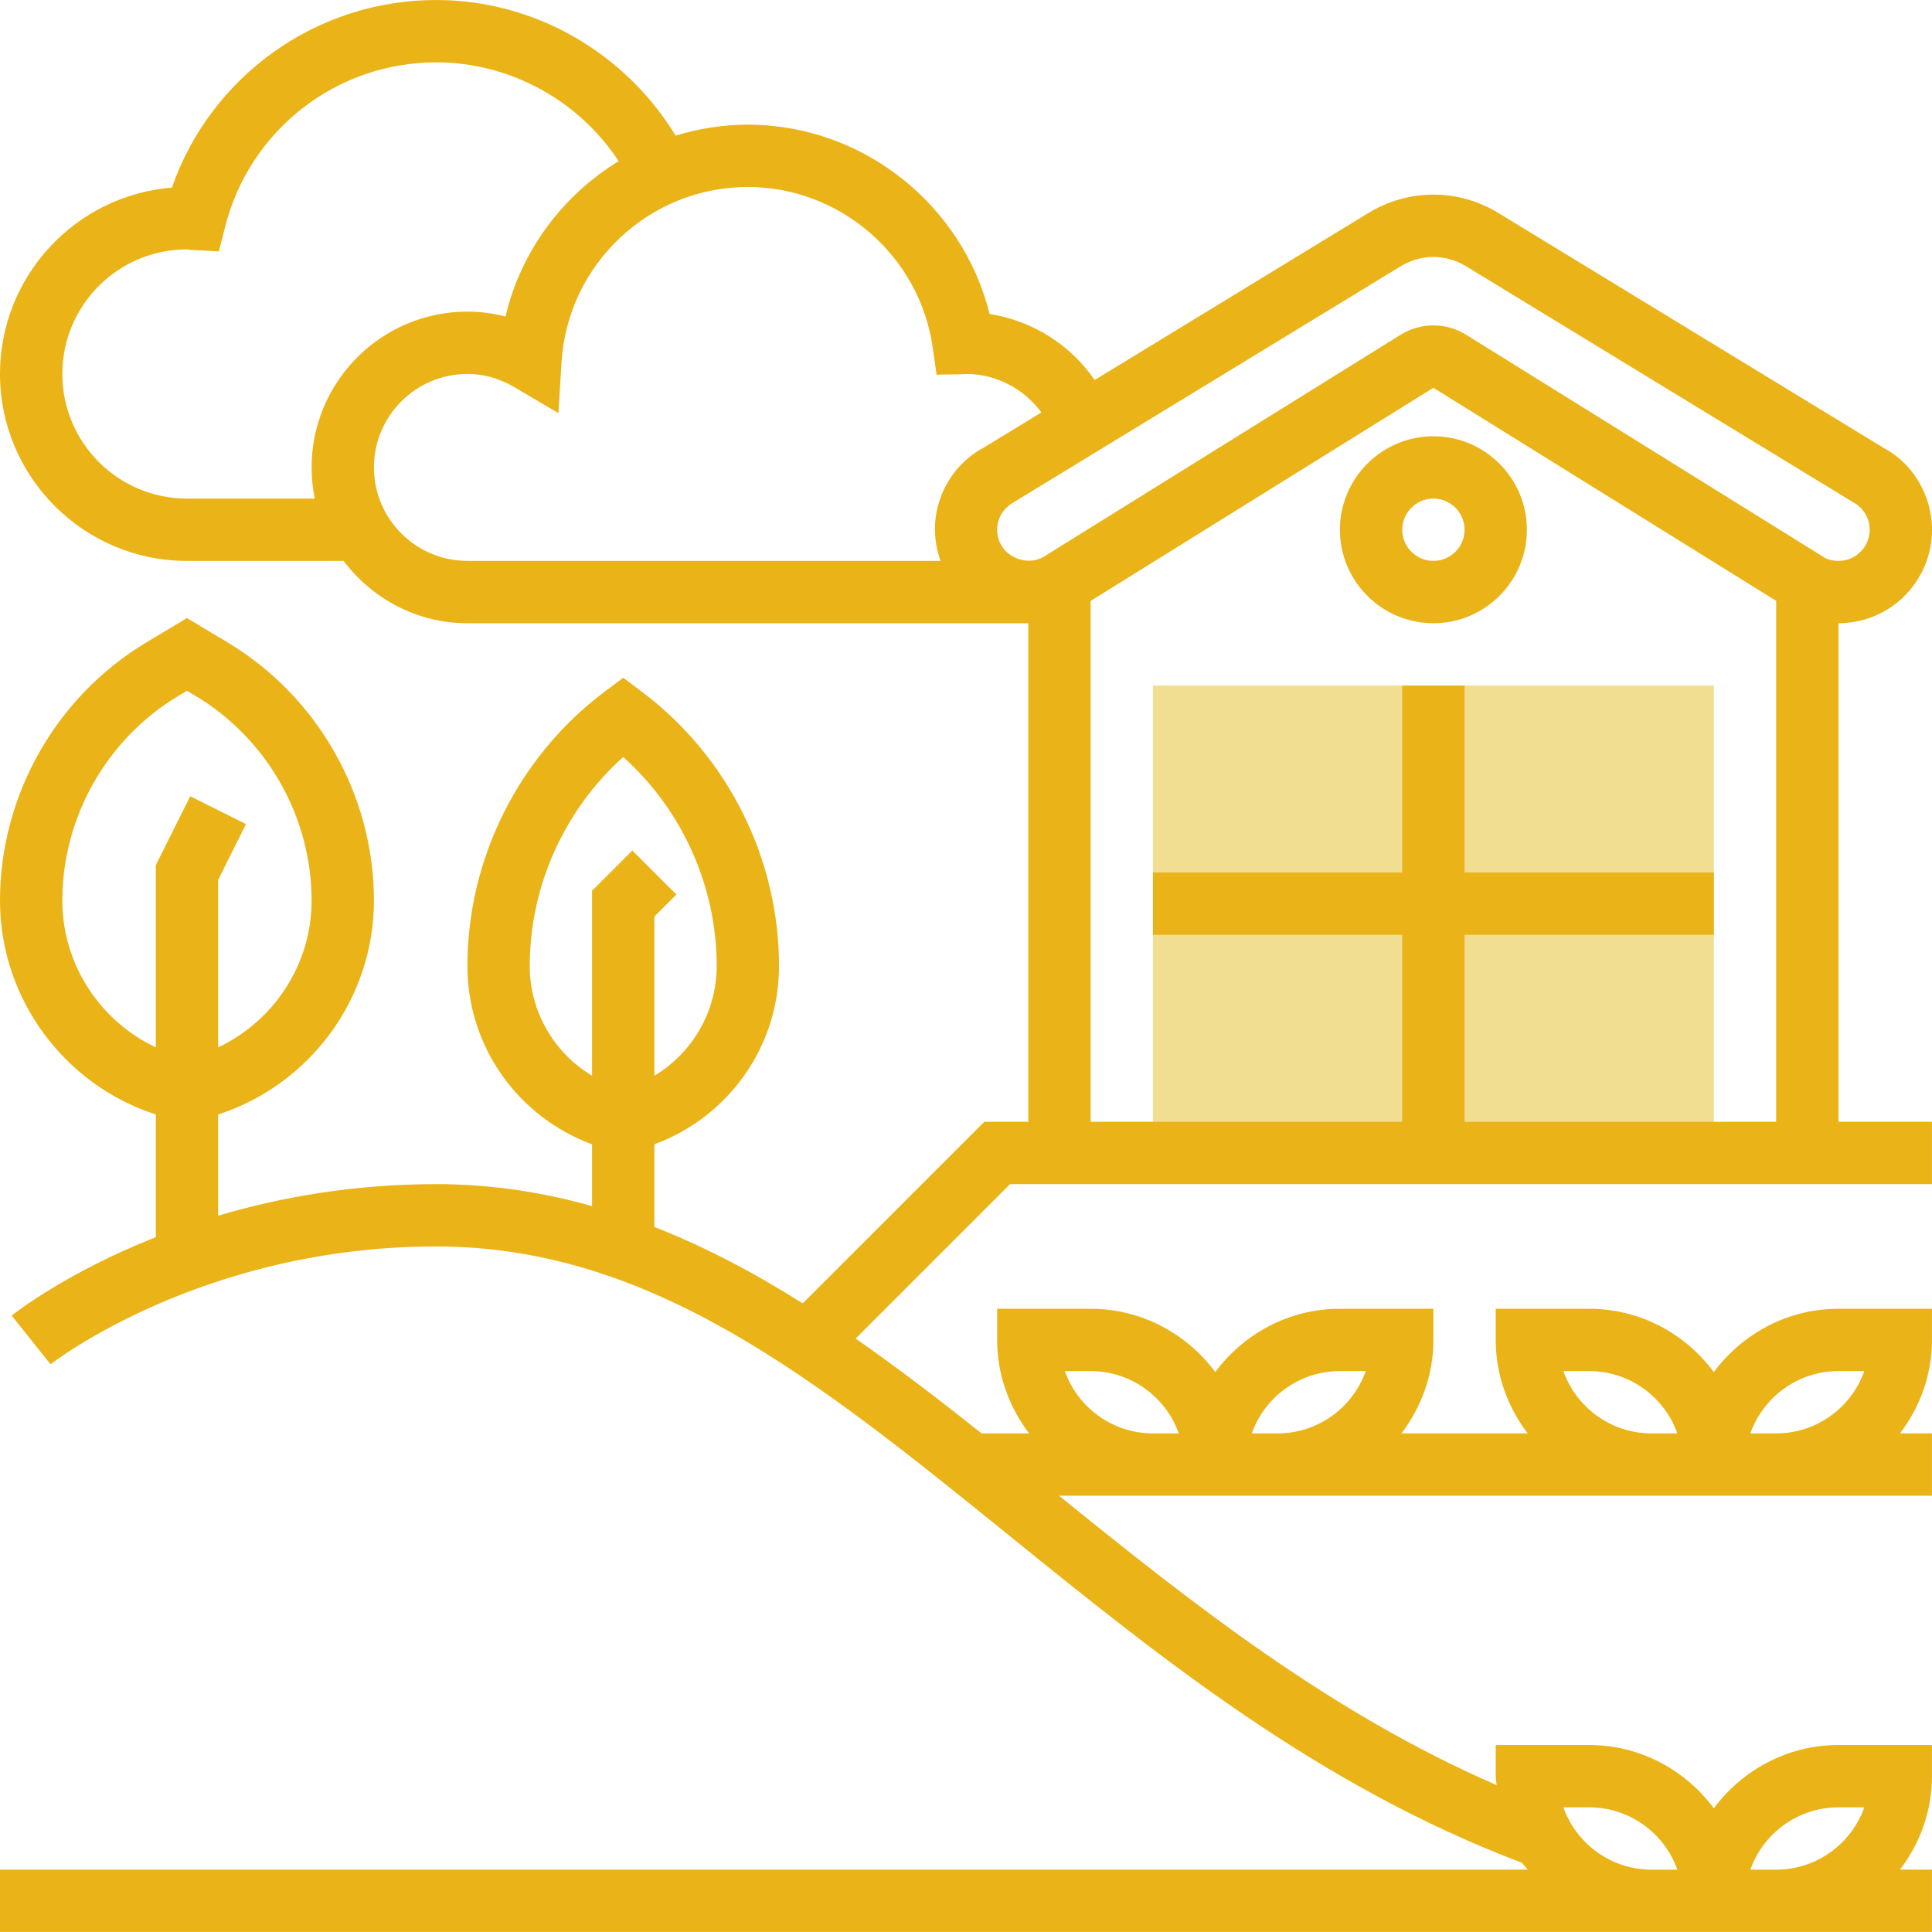
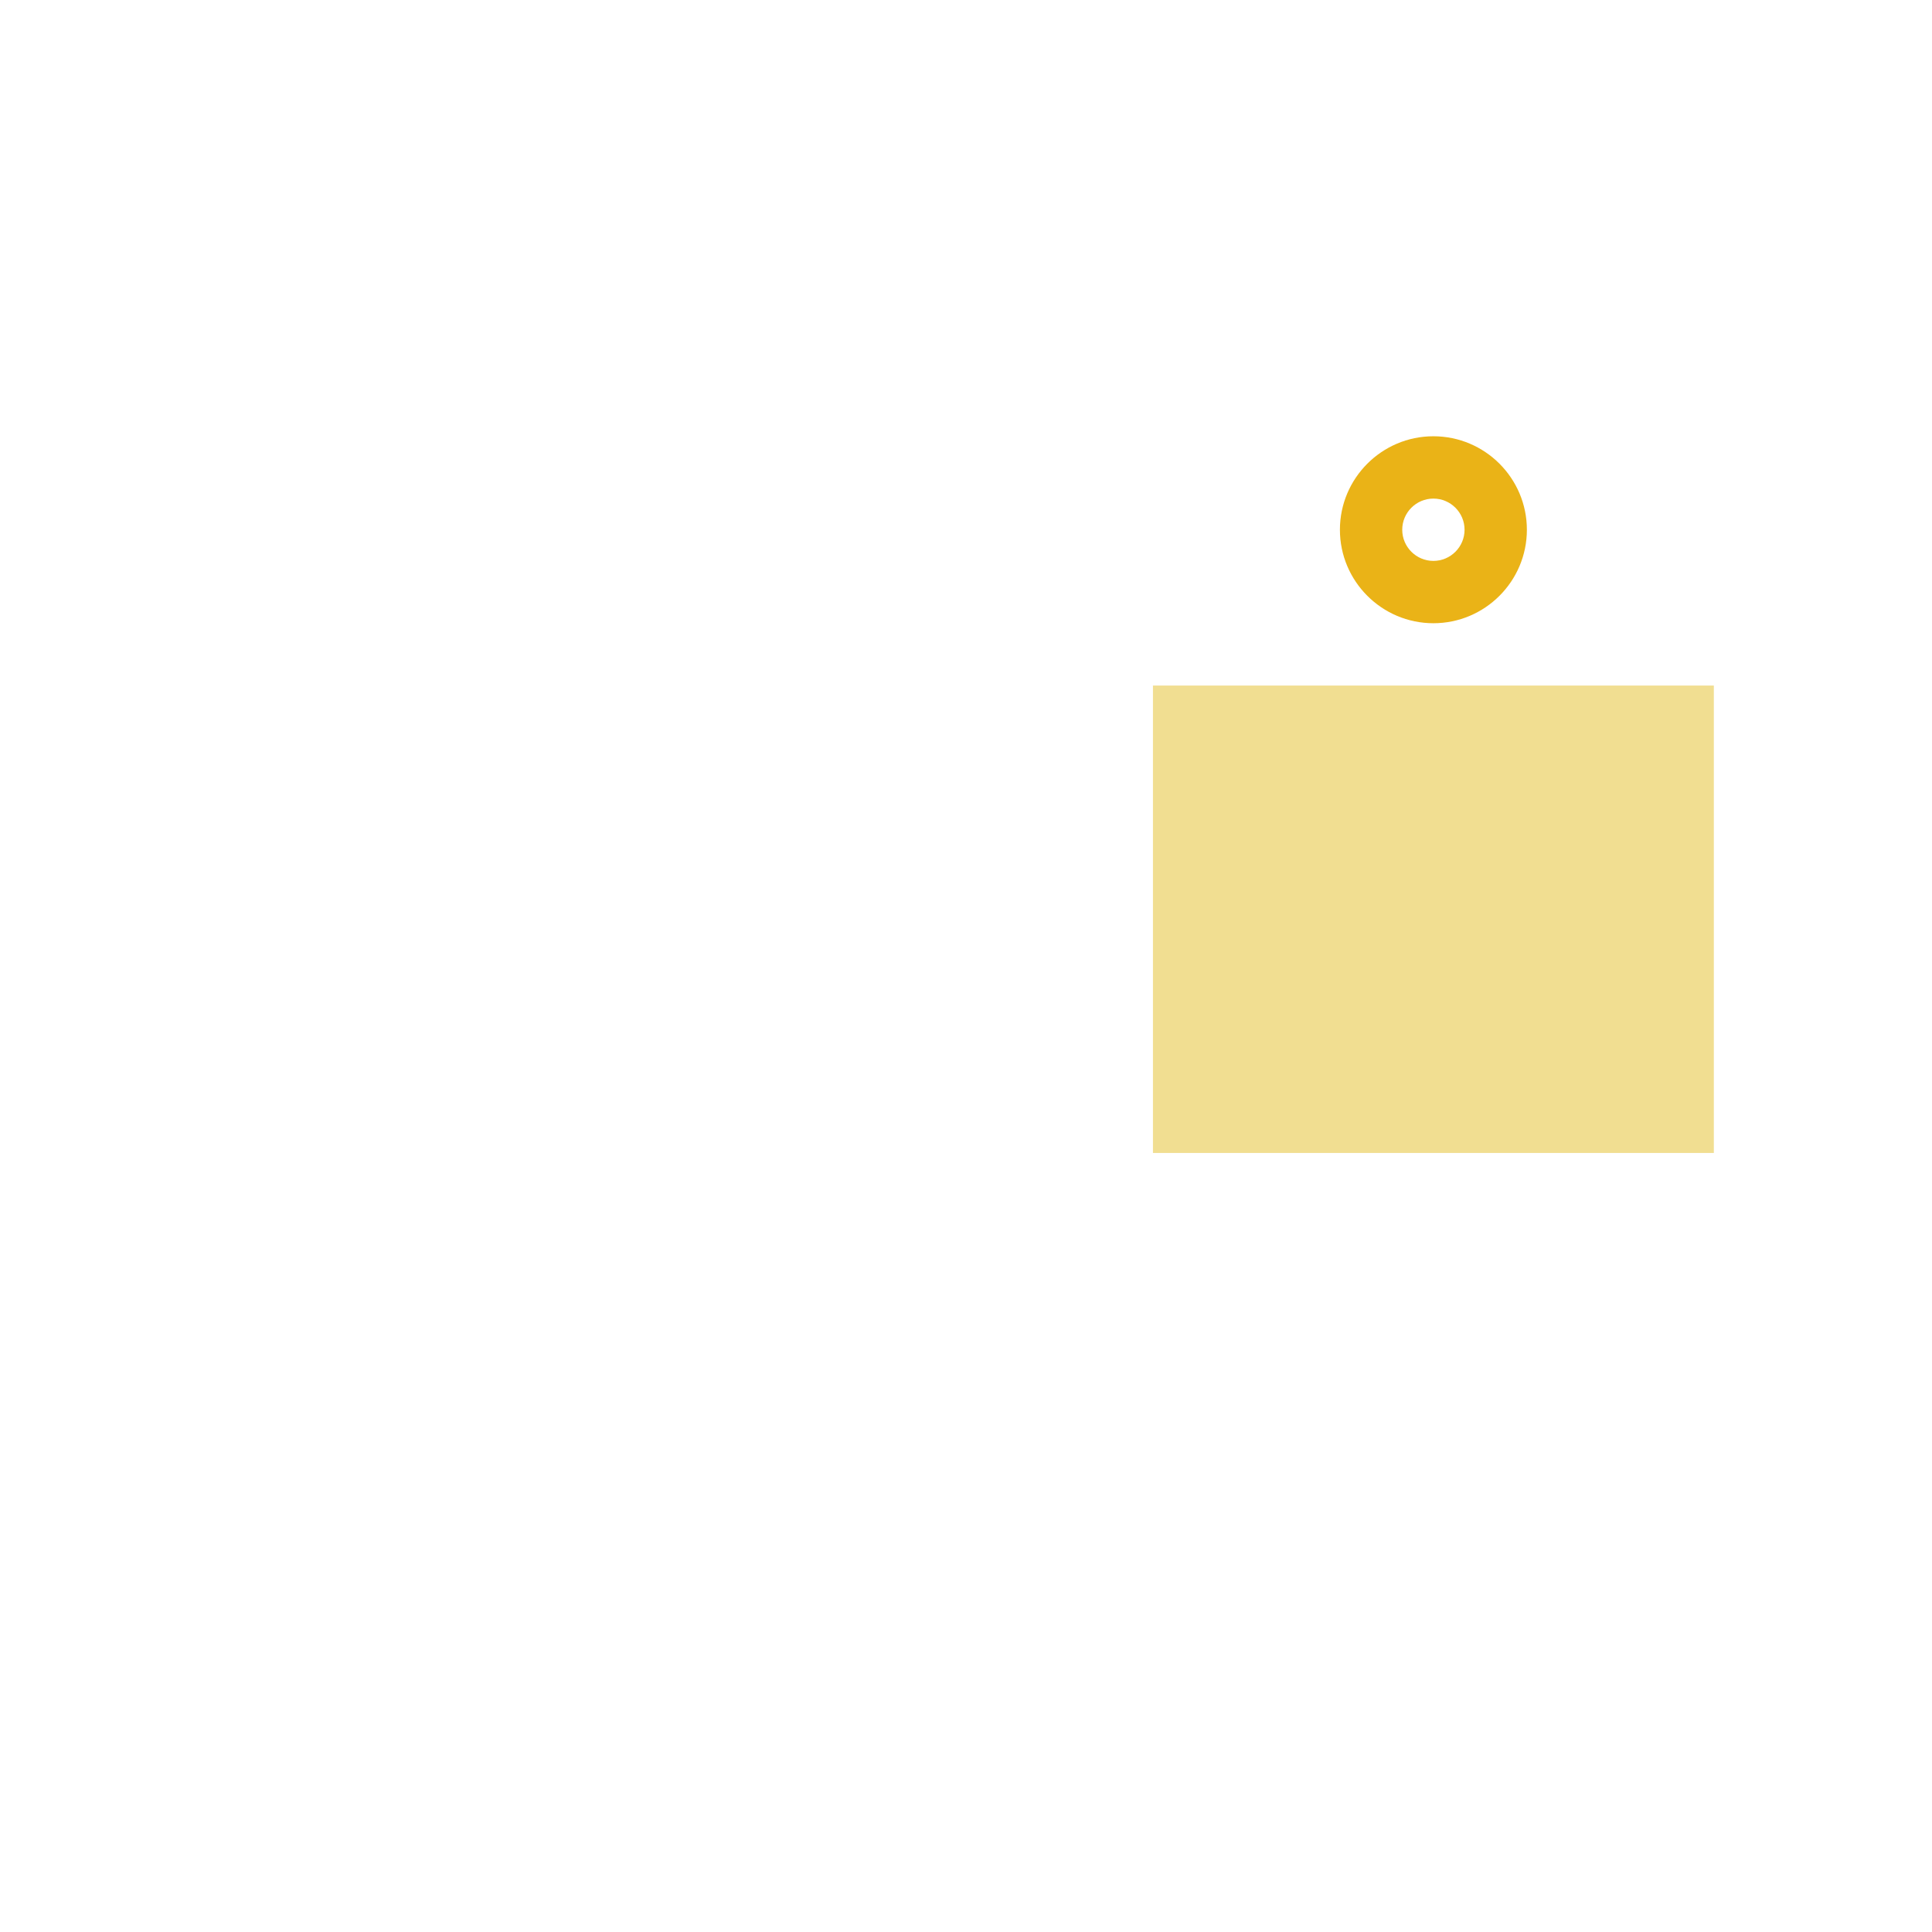
<svg xmlns="http://www.w3.org/2000/svg" width="512" height="512" viewBox="0 0 512 512" fill="none">
  <g clip-path="url(#clip0_8_97)">
    <path d="M454.186 305.547H305.543V181.678H454.186V305.547Z" fill="#F1DE91" />
-     <path d="M226.746 354.732L267.673 313.805H511.992V297.289H487.218V165.163C496.401 165.163 504.774 160.133 509.077 152.049C512.19 146.211 512.851 139.513 510.918 133.18C508.986 126.846 504.708 121.643 499.291 118.769L397.066 56.43C386.463 49.956 373.275 49.956 362.672 56.43L290.093 100.709C283.751 91.46 273.783 85.036 262.255 83.203C255.038 54.176 228.596 33.036 198.19 33.036C191.534 33.036 185.118 34.084 179.032 35.942C165.679 13.943 141.615 0.004 115.611 0.004C83.826 0.004 55.89 20.137 45.551 49.717C20.091 51.756 0 73.12 0 99.099C0 126.425 22.222 148.647 49.548 148.647H91.052C98.6 158.614 110.442 165.163 123.869 165.163H272.404C272.446 165.163 272.479 165.171 272.512 165.171V297.289H260.835L212.724 345.4C199.991 337.373 186.968 330.47 173.417 325.152V303.252C193.07 295.976 206.448 277.363 206.448 256C206.448 227.559 192.864 200.399 170.113 183.33L165.159 179.614L160.204 183.33C137.453 200.399 123.869 227.559 123.869 256C123.869 277.371 137.255 295.993 156.901 303.26V319.627C143.762 315.944 130.095 313.805 115.611 313.805C93.439 313.805 74.032 317.364 57.806 322.179V295.349C82.084 287.487 99.095 264.671 99.095 238.666C99.095 210.821 84.264 184.618 60.382 170.291L49.548 163.792L38.713 170.291C14.831 184.618 0 210.821 0 238.666C0 264.671 17.011 287.487 41.29 295.349V327.86C17.713 337.184 4.088 347.861 3.097 348.646L13.403 361.553C13.799 361.239 53.487 330.321 115.611 330.321C172.772 330.321 216.688 365.872 267.549 407.021C307.88 439.664 349.633 473.316 403.4 493.688C403.829 494.324 404.391 494.86 404.853 495.472H0V511.987H437.67H445.928H462.444H470.702H511.992V495.472H503.519C508.763 488.56 511.992 480.037 511.992 470.706V462.448H487.218C473.667 462.448 461.717 469.104 454.186 479.22C446.655 469.104 434.706 462.448 421.155 462.448H396.381V470.706C396.381 471.524 396.571 472.283 396.62 473.084C352.316 453.794 315.849 424.85 280.662 396.385H305.543H313.801H330.317H338.575H437.67H445.928H462.444H470.702H511.992V379.869H503.519C508.763 372.949 511.992 364.426 511.992 355.095V346.837H487.218C473.667 346.837 461.717 353.493 454.186 363.609C446.655 353.493 434.706 346.837 421.155 346.837H396.381V355.095C396.381 364.426 399.61 372.949 404.853 379.869H371.4C376.636 372.949 379.865 364.426 379.865 355.095V346.837H355.091C341.54 346.837 329.591 353.493 322.059 363.609C314.528 353.493 302.579 346.837 289.028 346.837H264.254V355.095C264.254 364.426 267.483 372.949 272.726 379.869H260.141C249.034 371.033 237.961 362.552 226.746 354.732ZM371.26 70.527C373.919 68.908 376.892 68.099 379.865 68.099C382.838 68.099 385.811 68.908 388.47 70.527L491.116 133.105C493.056 134.137 494.485 135.872 495.129 137.986C495.773 140.091 495.55 142.329 494.51 144.278C493.065 146.97 490.273 148.647 487.21 148.647C485.864 148.647 484.526 148.308 483.799 147.945L388.577 88.735C383.209 85.399 376.529 85.399 371.144 88.735L276.368 147.689C272.536 149.753 267.301 148.168 265.228 144.278C264.171 142.296 263.957 140.124 264.609 137.986C265.253 135.872 266.673 134.137 269.043 132.858L371.26 70.527ZM49.548 132.131C31.331 132.131 16.516 117.316 16.516 99.099C16.516 80.899 31.306 66.092 49.515 66.092H49.564C50.117 66.166 50.671 66.241 51.249 66.266L58.004 66.612L59.672 60.056C66.179 34.423 89.186 16.52 115.611 16.52C135.158 16.52 153.366 26.603 163.945 42.714C149.138 51.756 138.081 66.431 133.968 83.888C130.649 83.029 127.255 82.583 123.869 82.583C101.102 82.583 82.579 101.106 82.579 123.873C82.579 126.697 82.868 129.464 83.413 132.131H49.548ZM99.095 123.873C99.095 110.214 110.21 99.099 123.869 99.099C128.188 99.099 132.399 100.288 136.371 102.633L147.982 109.488L148.808 96.027C150.402 69.965 172.095 49.551 198.19 49.551C222.667 49.551 243.725 67.826 247.176 92.063L248.209 99.289L255.509 99.157L256.45 99.099C264.27 99.24 271.471 103.154 275.98 109.306L260.868 118.522C255.021 121.627 250.744 126.829 248.82 133.171C247.259 138.308 247.482 143.667 249.257 148.638H123.869C110.21 148.647 99.095 137.531 99.095 123.873ZM289.028 159.25L379.865 102.766L470.702 159.233V297.289H388.123V247.742H454.186V231.226H388.123V181.678H371.607V231.226H305.543V247.742H371.607V297.289H289.028V159.25ZM140.385 256C140.385 234.876 149.543 214.611 165.159 200.606C180.774 214.611 189.932 234.876 189.932 256C189.932 268.197 183.442 279.048 173.417 285.076V242.903L179.255 237.056L167.57 225.388L156.901 236.065V285.076C146.876 279.048 140.385 268.197 140.385 256ZM16.516 238.666C16.516 216.585 28.275 195.816 47.211 184.453L49.548 183.049L51.885 184.453C70.82 195.816 82.579 216.585 82.579 238.666C82.579 255.579 72.579 270.575 57.806 277.569V233.175L65.188 218.393L50.415 211.011L41.29 229.277V277.561C26.516 270.575 16.516 255.579 16.516 238.666ZM487.218 478.964H494.064C490.653 488.576 481.47 495.48 470.702 495.48H463.856C467.267 485.868 476.45 478.964 487.218 478.964ZM421.155 478.964C431.923 478.964 441.106 485.868 444.516 495.48H437.67C426.902 495.48 417.719 488.576 414.309 478.964H421.155ZM487.218 363.353H494.064C490.653 372.965 481.47 379.869 470.702 379.869H463.856C467.267 370.257 476.45 363.353 487.218 363.353ZM414.309 363.353H421.155C431.923 363.353 441.106 370.257 444.516 379.869H437.67C426.902 379.869 417.719 372.965 414.309 363.353ZM355.091 363.353H361.937C358.526 372.965 349.344 379.869 338.575 379.869H331.729C335.14 370.257 344.323 363.353 355.091 363.353ZM282.182 363.353H289.028C299.796 363.353 308.979 370.257 312.389 379.869H305.543C294.775 379.869 285.592 372.965 282.182 363.353Z" fill="#EAB317" />
    <path d="M379.865 165.162C393.523 165.162 404.639 154.047 404.639 140.389C404.639 126.73 393.523 115.615 379.865 115.615C366.206 115.615 355.091 126.73 355.091 140.389C355.091 154.047 366.206 165.162 379.865 165.162ZM379.865 132.131C384.415 132.131 388.123 135.838 388.123 140.389C388.123 144.939 384.415 148.646 379.865 148.646C375.315 148.646 371.607 144.939 371.607 140.389C371.607 135.838 375.315 132.131 379.865 132.131Z" fill="#EAB317" />
  </g>
  <defs>
    <clipPath id="clip0_8_97">
      <rect width="512" height="512" fill="white" />
    </clipPath>
  </defs>
</svg>